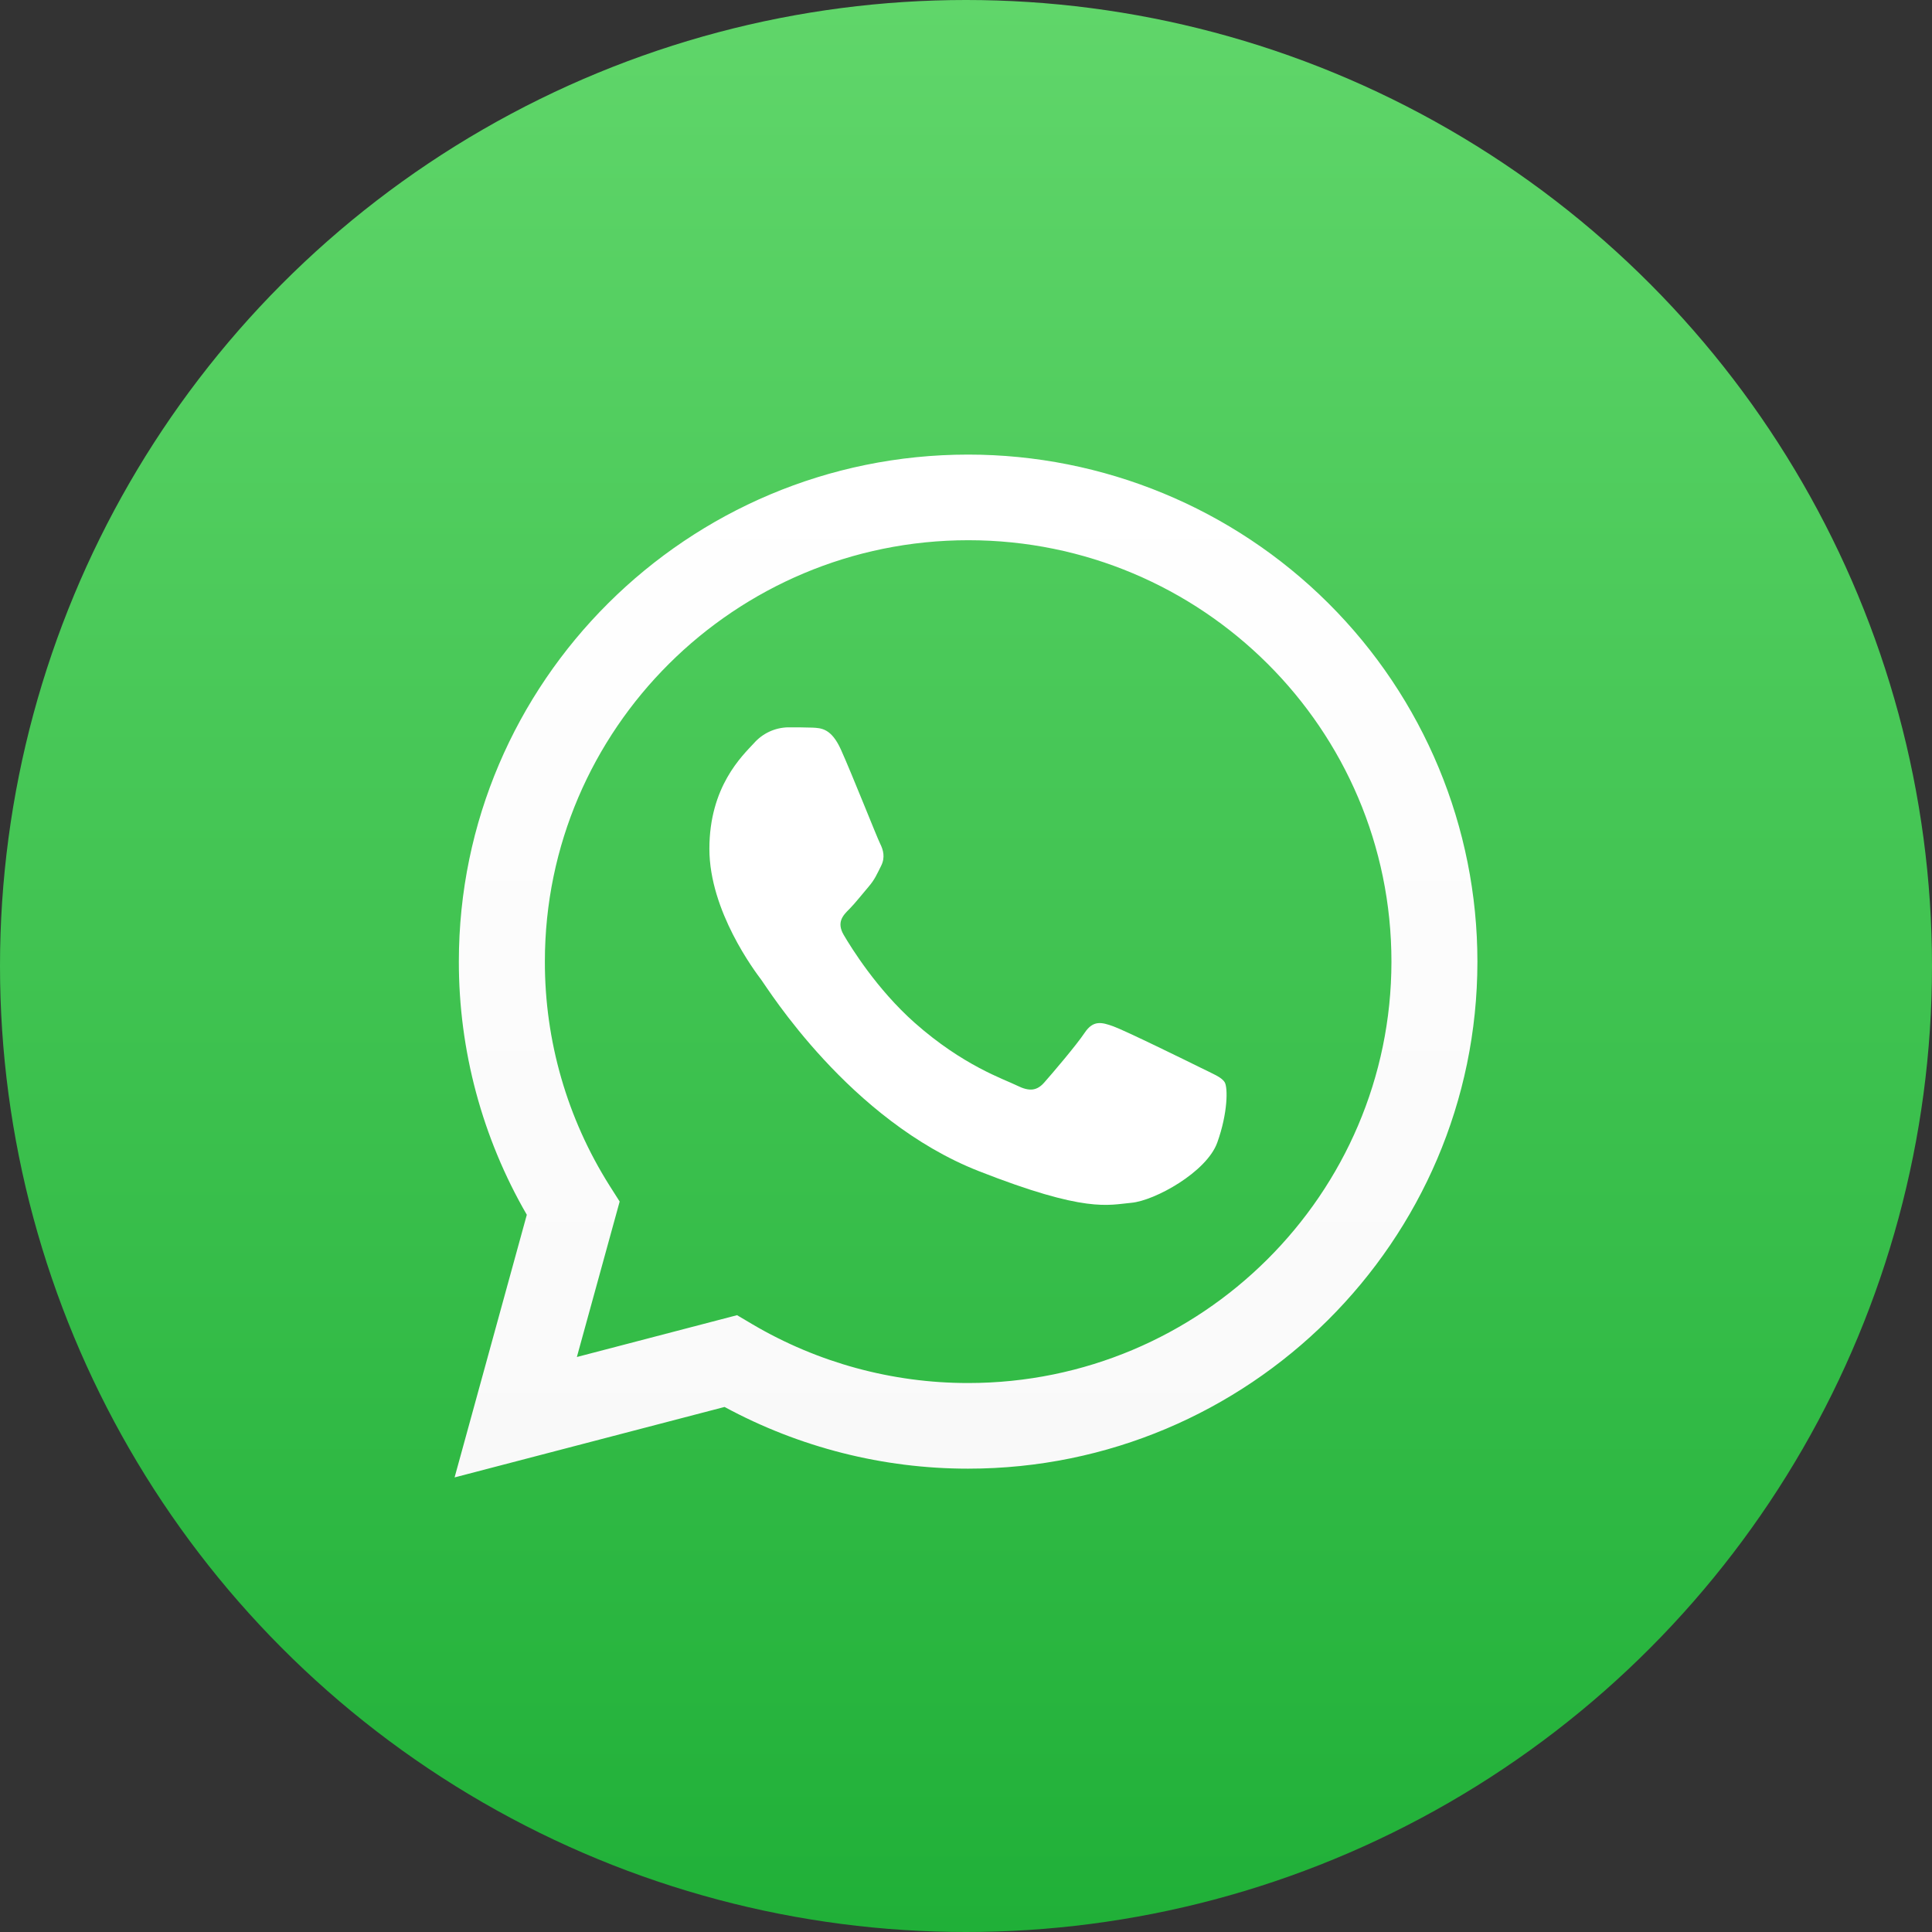
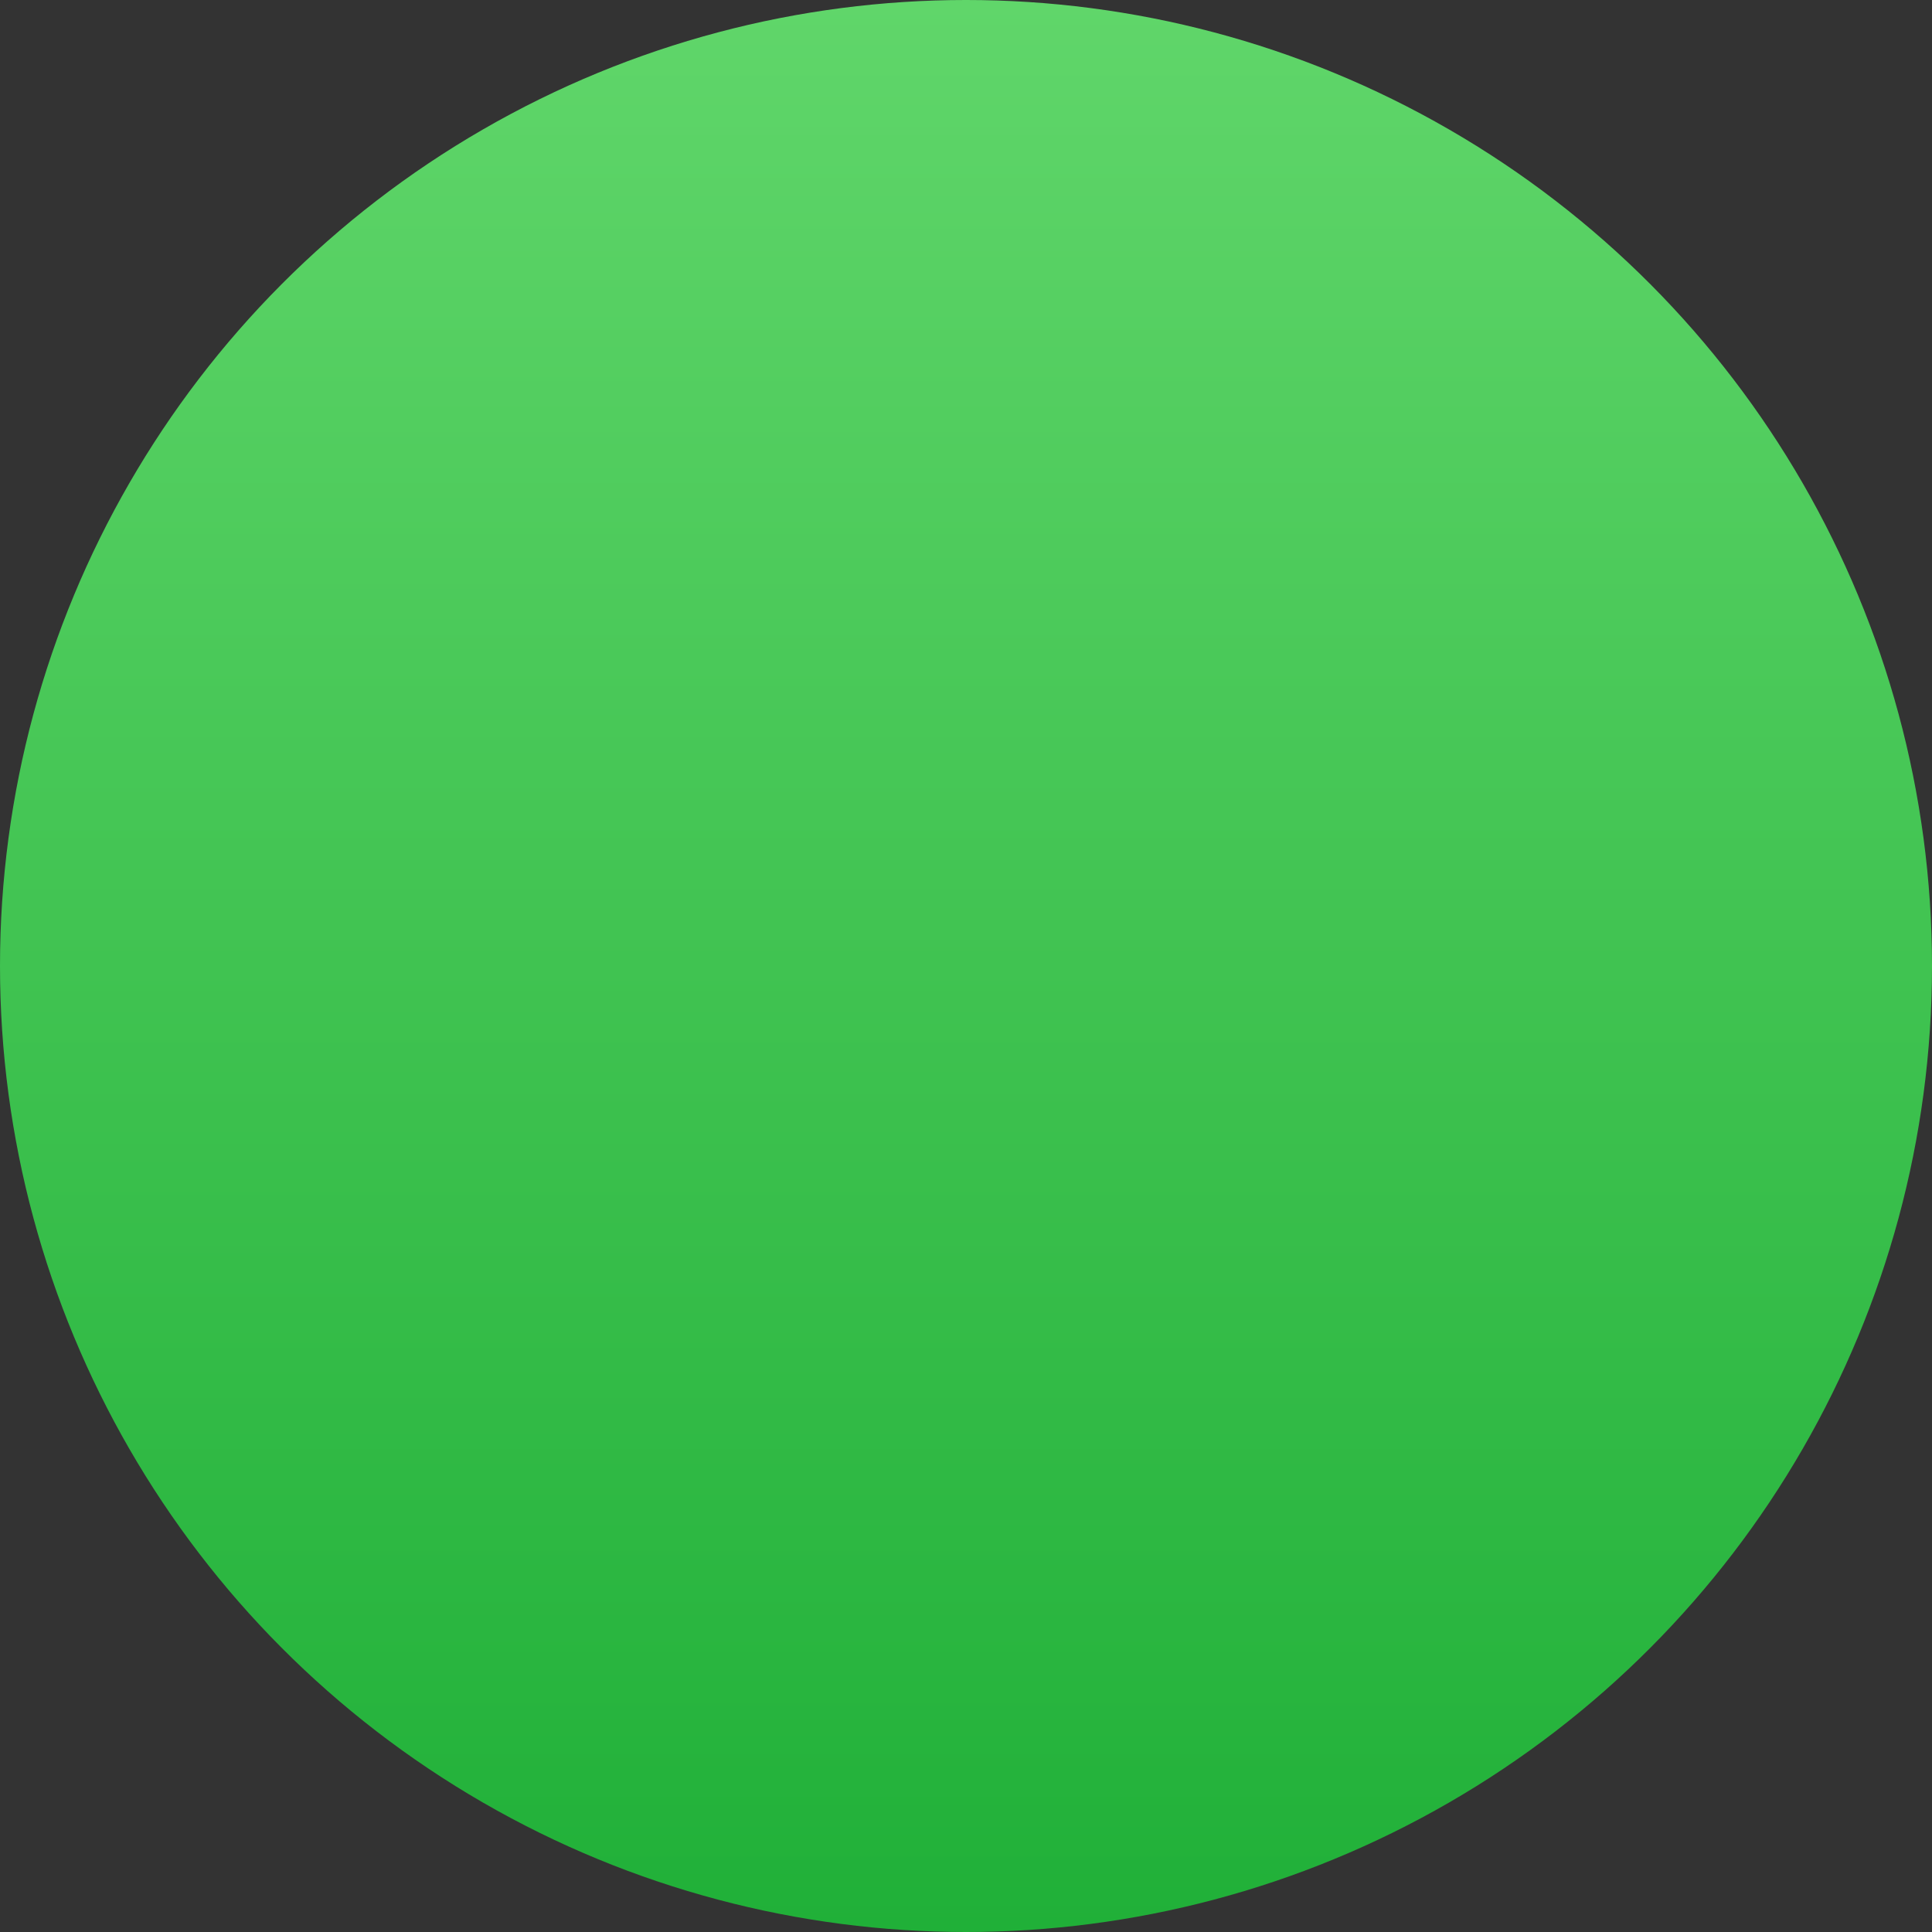
<svg xmlns="http://www.w3.org/2000/svg" width="34" height="34" viewBox="0 0 34 34" fill="none">
  <rect x="0" y="0" width="34" height="34" fill="#333333" stroke="none" />
  <circle cx="17" cy="17" r="17" fill="url(#paint0_linear_180_470)" />
-   <path fill-rule="evenodd" clip-rule="evenodd" d="M9.271 21.378L8 26L12.751 24.76C14.065 25.472 15.538 25.846 17.034 25.846H17.038C21.977 25.846 25.998 21.844 26 16.926C26.001 14.559 25.057 12.289 23.376 10.615C21.695 8.941 19.415 8 17.038 8C12.097 8 8.077 12.001 8.075 16.919C8.073 18.484 8.486 20.022 9.271 21.378ZM13.243 23.306L12.971 23.145L10.152 23.881L10.905 21.145L10.727 20.865C9.981 19.683 9.586 18.315 9.589 16.919C9.59 12.832 12.932 9.507 17.041 9.507C21.155 9.508 24.488 12.83 24.487 16.925C24.485 21.013 21.143 24.339 17.038 24.339H17.035C15.701 24.339 14.391 23.982 13.243 23.306Z" fill="url(#paint1_linear_180_470)" />
-   <path fill-rule="evenodd" clip-rule="evenodd" d="M14.798 13.19C14.63 12.819 14.454 12.812 14.294 12.805C14.163 12.8 14.014 12.8 13.865 12.8C13.635 12.806 13.419 12.907 13.268 13.079C13.062 13.302 12.484 13.841 12.484 14.938C12.484 16.035 13.286 17.095 13.398 17.244C13.51 17.393 14.947 19.715 17.223 20.609C19.115 21.352 19.5 21.204 19.911 21.167C20.321 21.13 21.235 20.628 21.422 20.107C21.609 19.586 21.609 19.14 21.553 19.047C21.497 18.954 21.347 18.899 21.123 18.787C20.899 18.676 19.799 18.136 19.593 18.062C19.388 17.988 19.239 17.95 19.089 18.174C18.94 18.397 18.511 18.899 18.38 19.047C18.25 19.196 18.119 19.215 17.895 19.103C17.671 18.992 16.95 18.756 16.094 17.997C15.429 17.406 14.979 16.676 14.848 16.453C14.718 16.23 14.835 16.109 14.947 15.998C15.047 15.898 15.171 15.738 15.283 15.608C15.395 15.478 15.432 15.385 15.507 15.236C15.581 15.087 15.544 14.957 15.488 14.845C15.432 14.734 14.997 13.631 14.798 13.19Z" fill="white" />
  <defs>
    <linearGradient id="paint0_linear_180_470" x1="34" y1="34" x2="34" y2="0" gradientUnits="userSpaceOnUse">
      <stop stop-color="#20B038" />
      <stop offset="1" stop-color="#60D66A" />
    </linearGradient>
    <linearGradient id="paint1_linear_180_470" x1="26" y1="26" x2="26" y2="8" gradientUnits="userSpaceOnUse">
      <stop stop-color="#F9F9F9" />
      <stop offset="1" stop-color="white" />
    </linearGradient>
  </defs>
</svg>